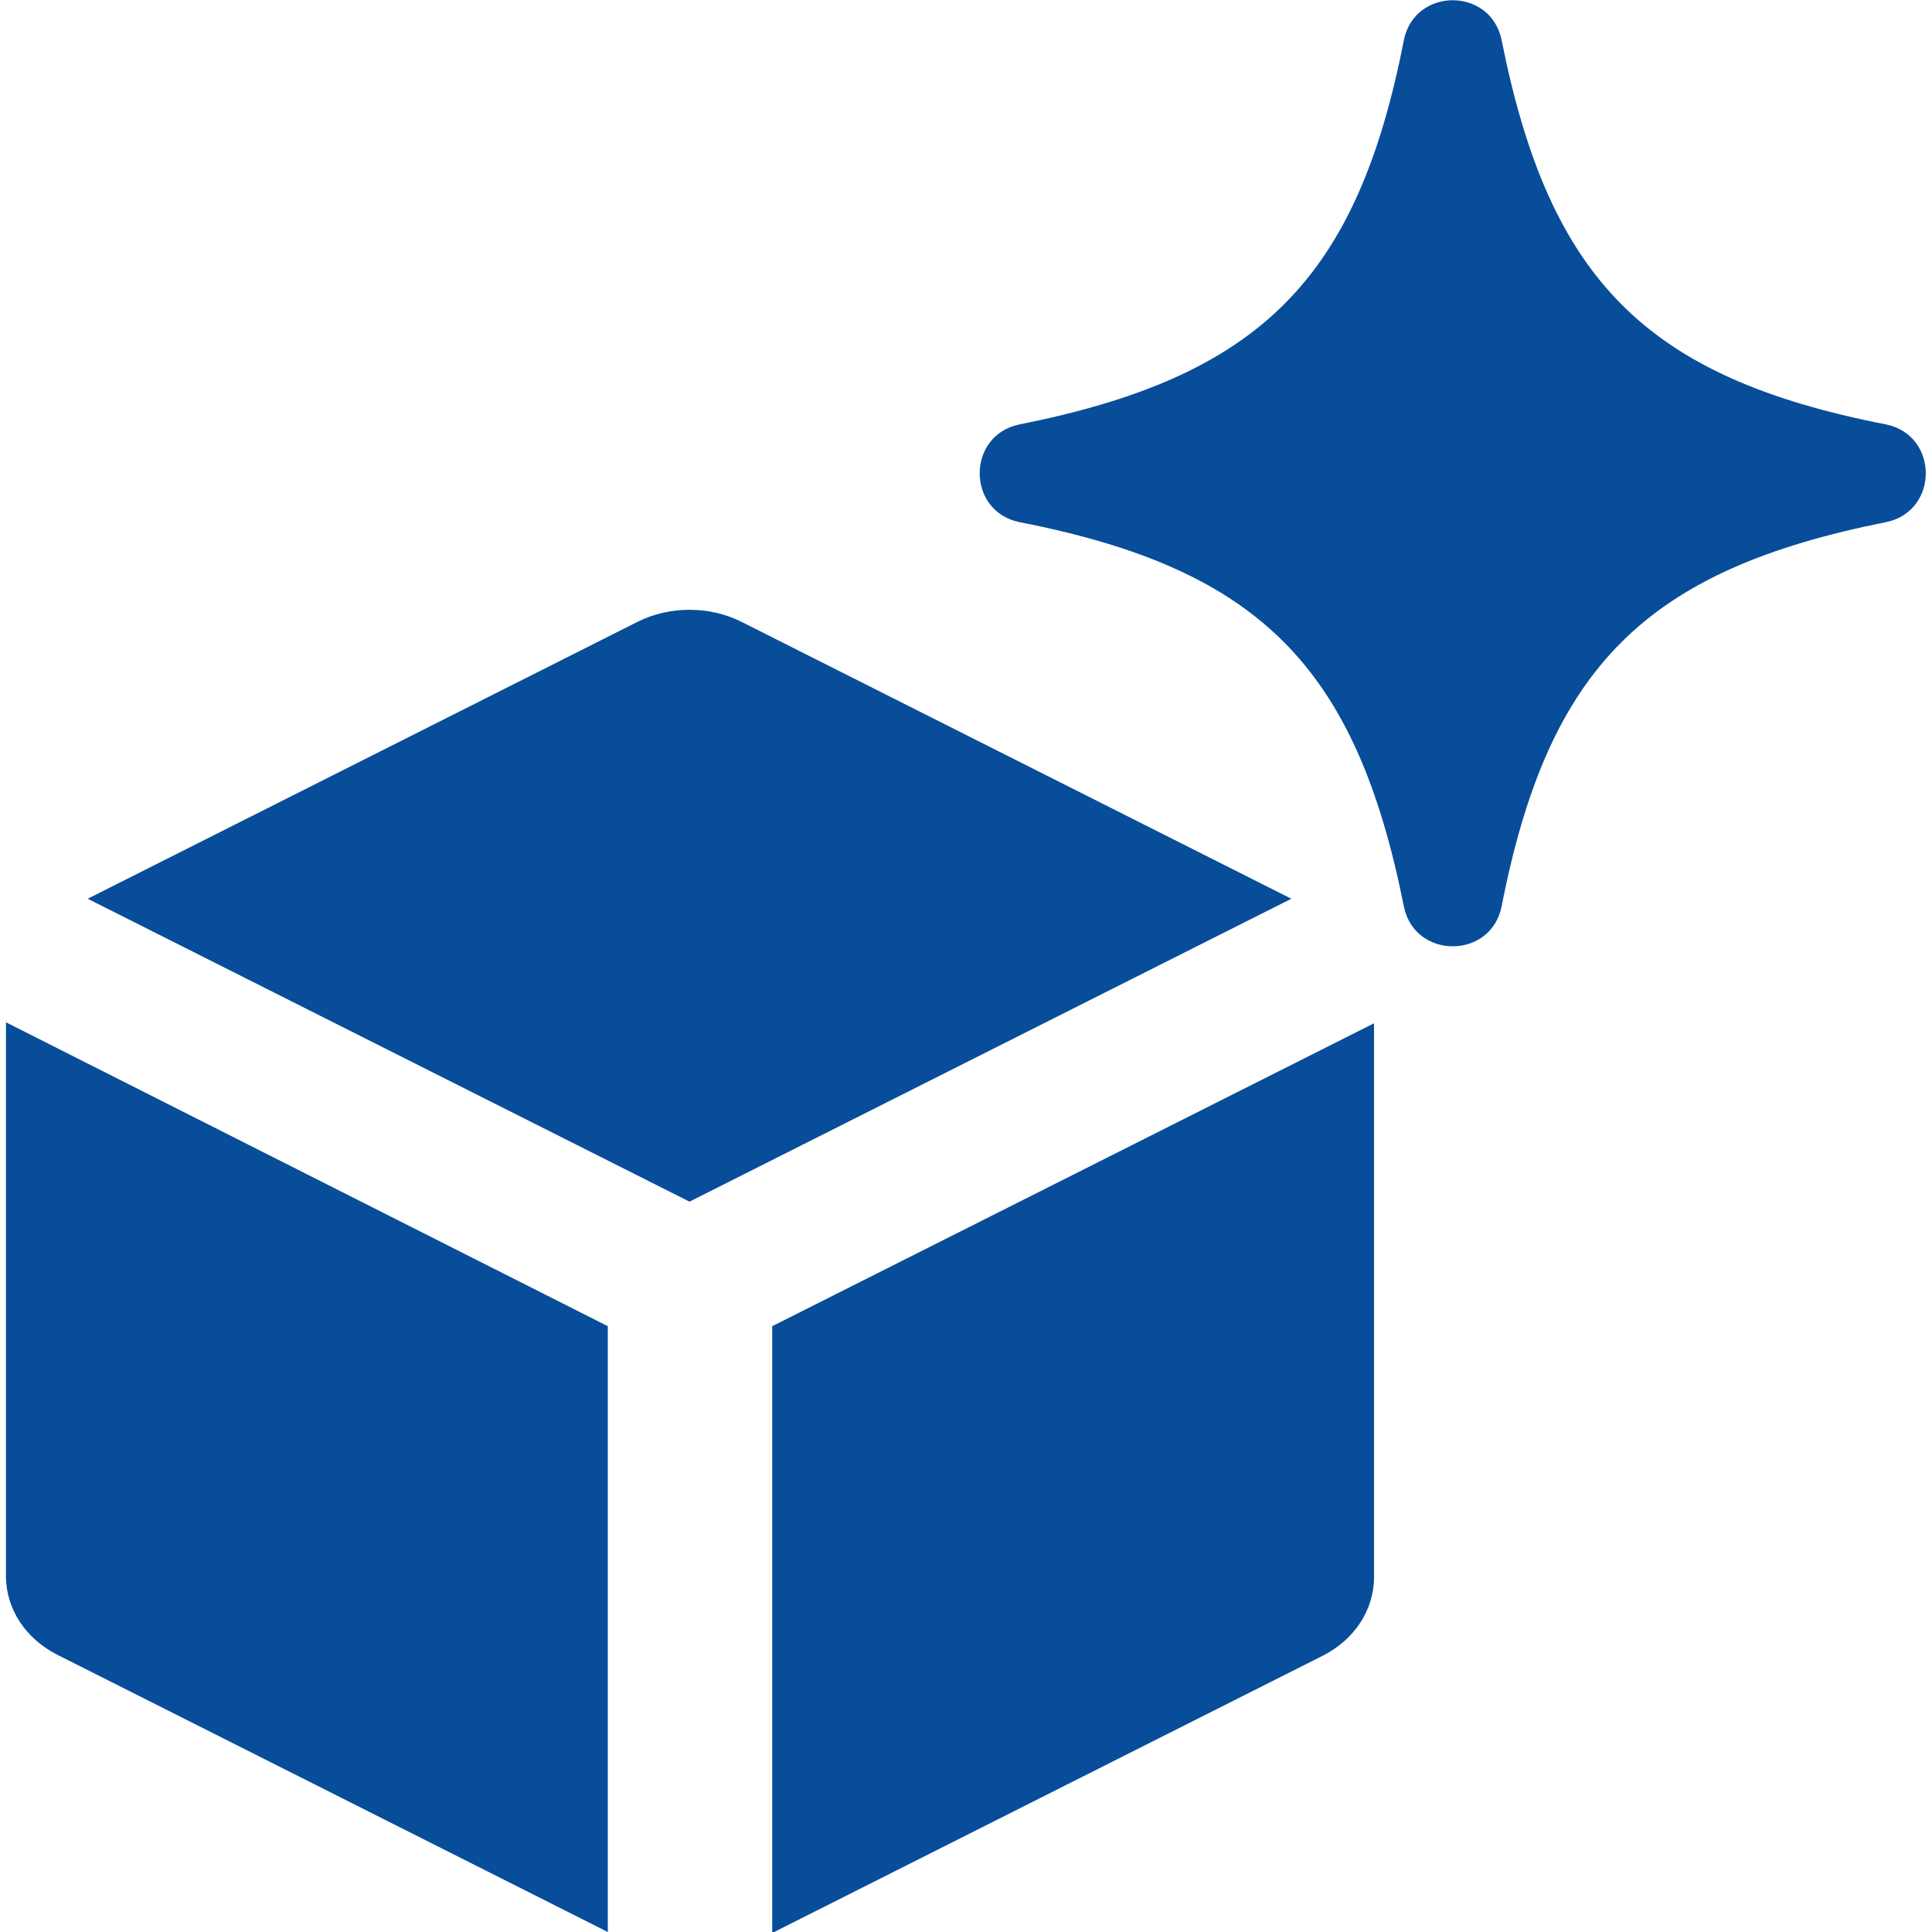
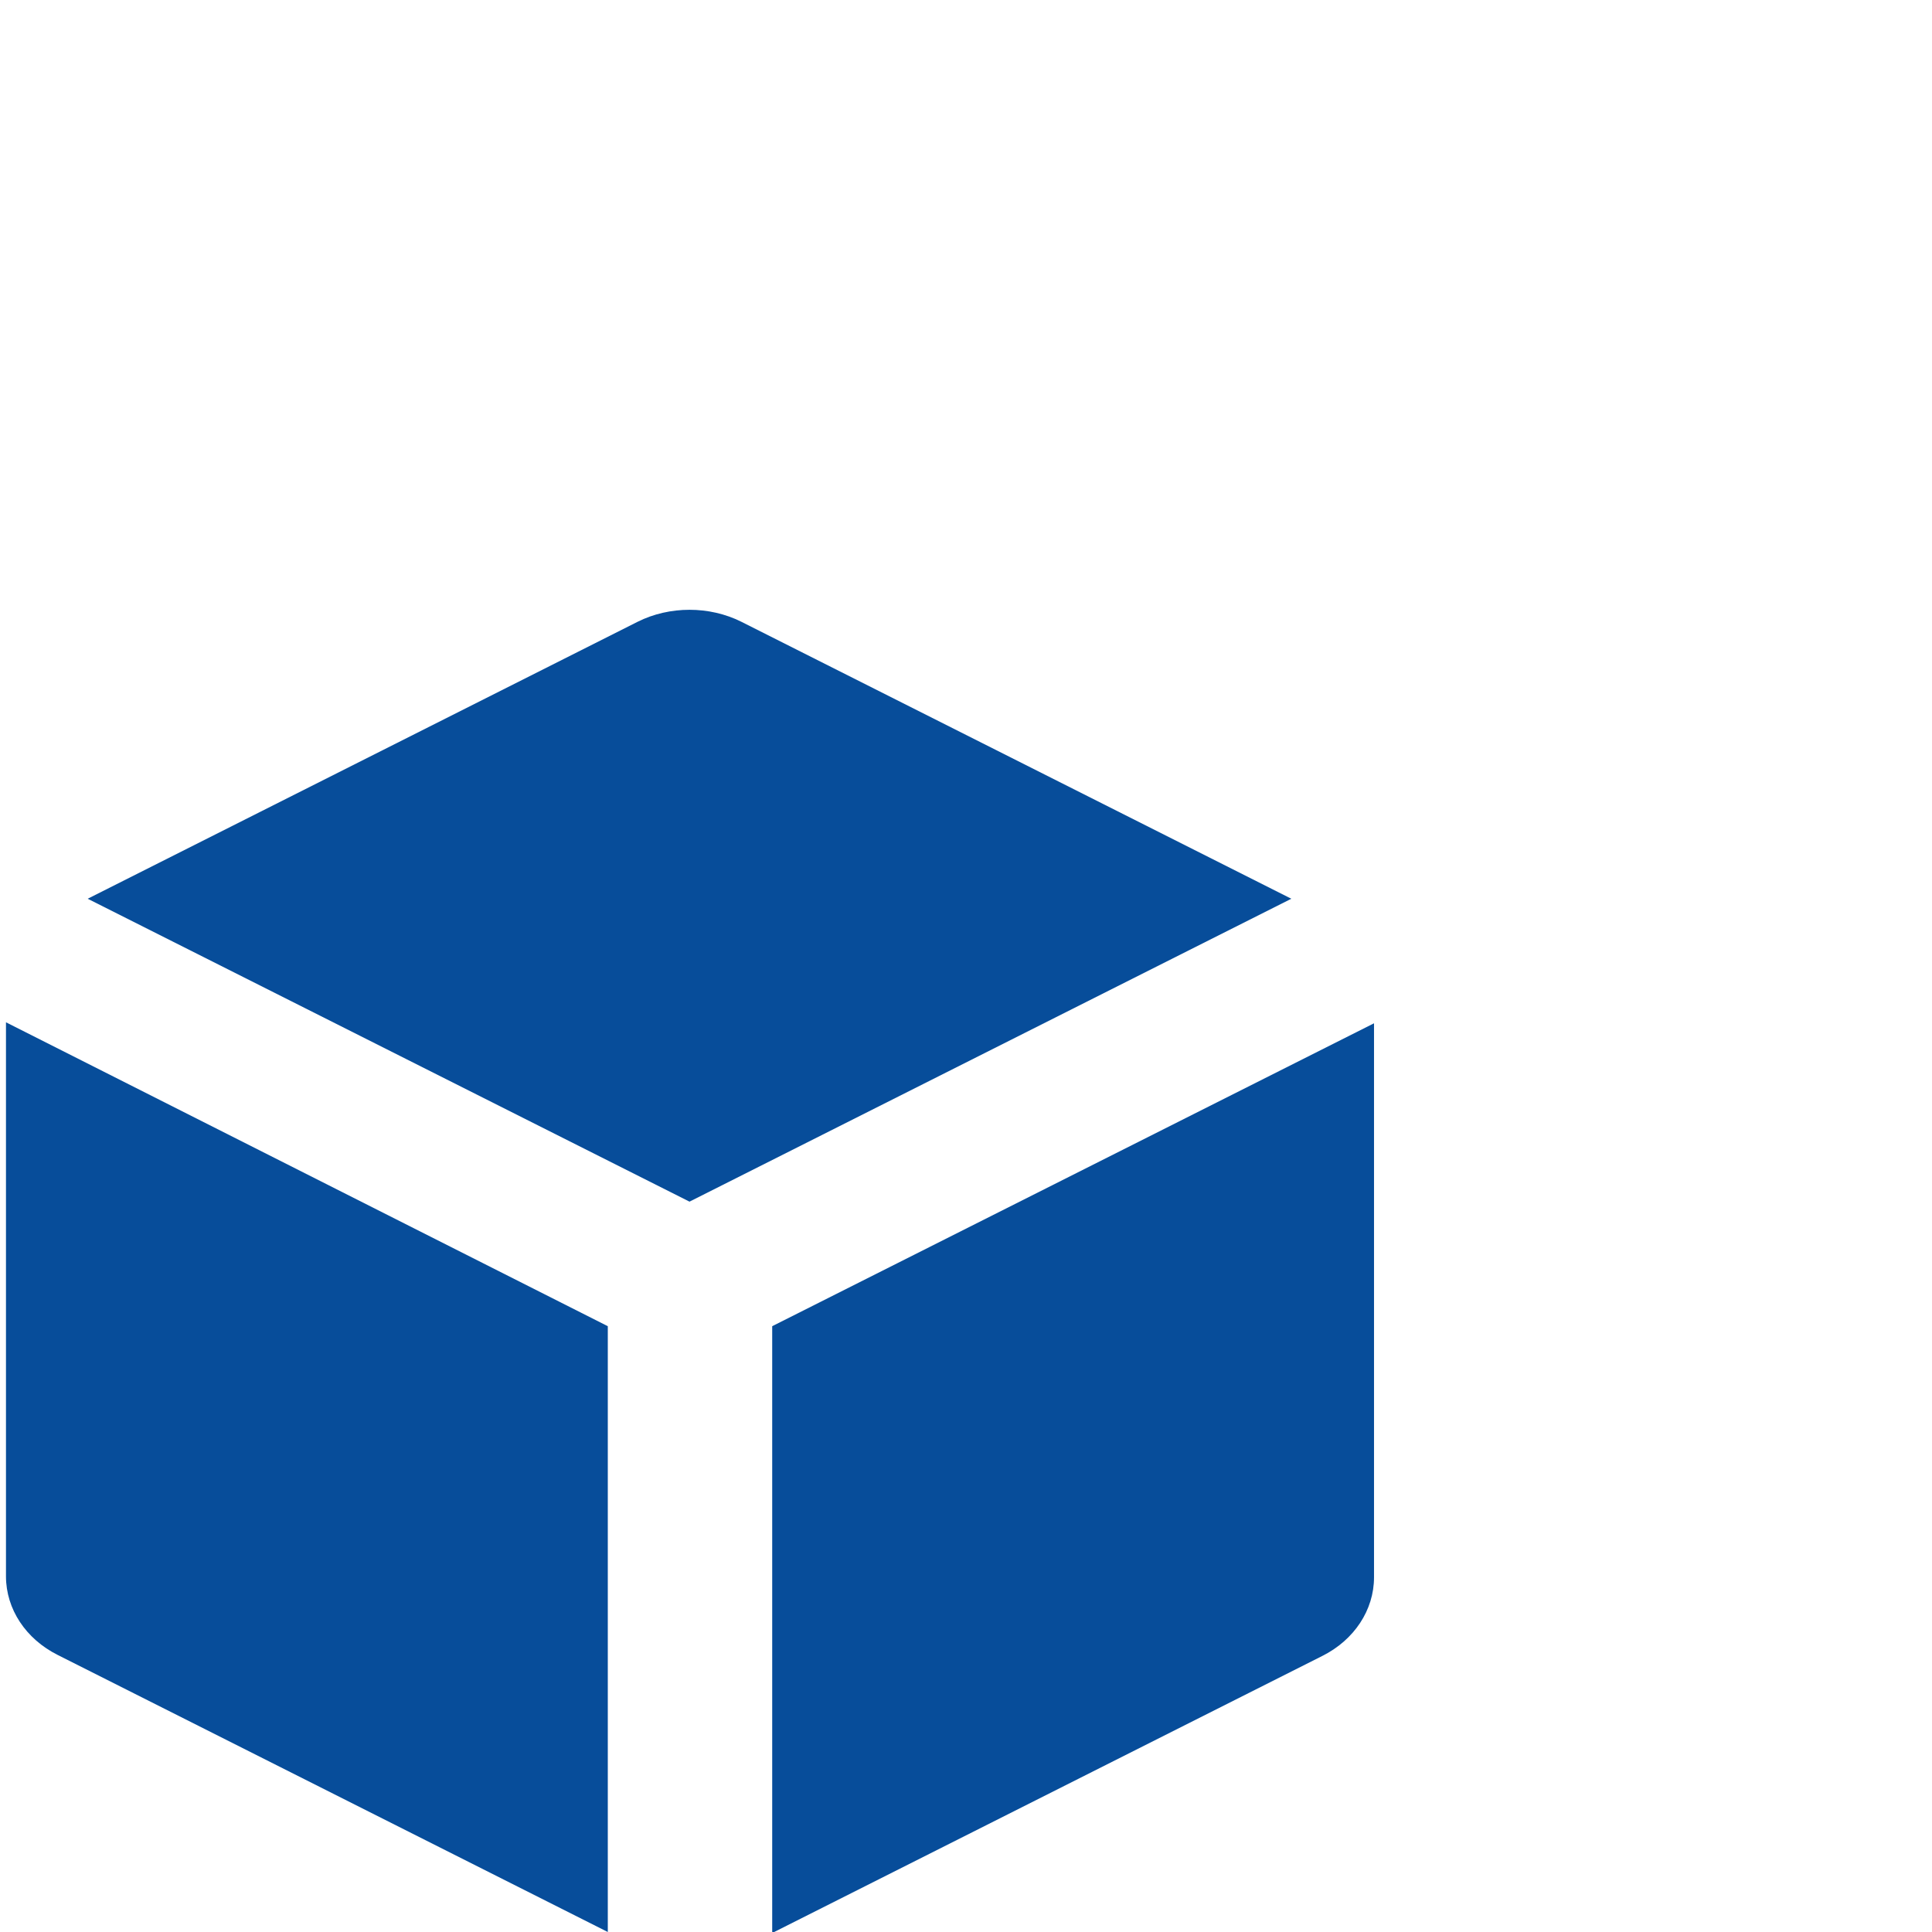
<svg xmlns="http://www.w3.org/2000/svg" width="24" height="24" viewBox="0 0 19.27 19.39">
  <defs>
    <style>
      .cls-1 {
        fill: #074d9a;
      }
    </style>
  </defs>
  <g id="_レイヤー_1-2" data-name="レイヤー 1">
    <g>
-       <path class="cls-1" d="M18.87,5.24c-2.41.48-3.39,1.45-3.86,3.86-.11.53-.87.53-.98,0-.48-2.41-1.45-3.39-3.86-3.86-.53-.11-.53-.87,0-.98,2.41-.48,3.39-1.45,3.86-3.86.11-.53.87-.53.98,0,.48,2.41,1.45,3.39,3.86,3.86.53.11.53.87,0,.98Z" />
      <g>
        <path class="cls-1" d="M6.86,12.06l6.04-3.04-5.52-2.78c-.32-.16-.72-.16-1.04,0L.82,9.02l6.04,3.04Z" />
        <path class="cls-1" d="M7.69,13.31v6.09l5.52-2.78c.32-.16.52-.46.52-.79v-5.56l-6.04,3.04Z" />
        <path class="cls-1" d="M6.04,13.31L0,10.26v5.56c0,.33.2.63.52.79l5.52,2.78v-6.09Z" />
      </g>
    </g>
  </g>
</svg>